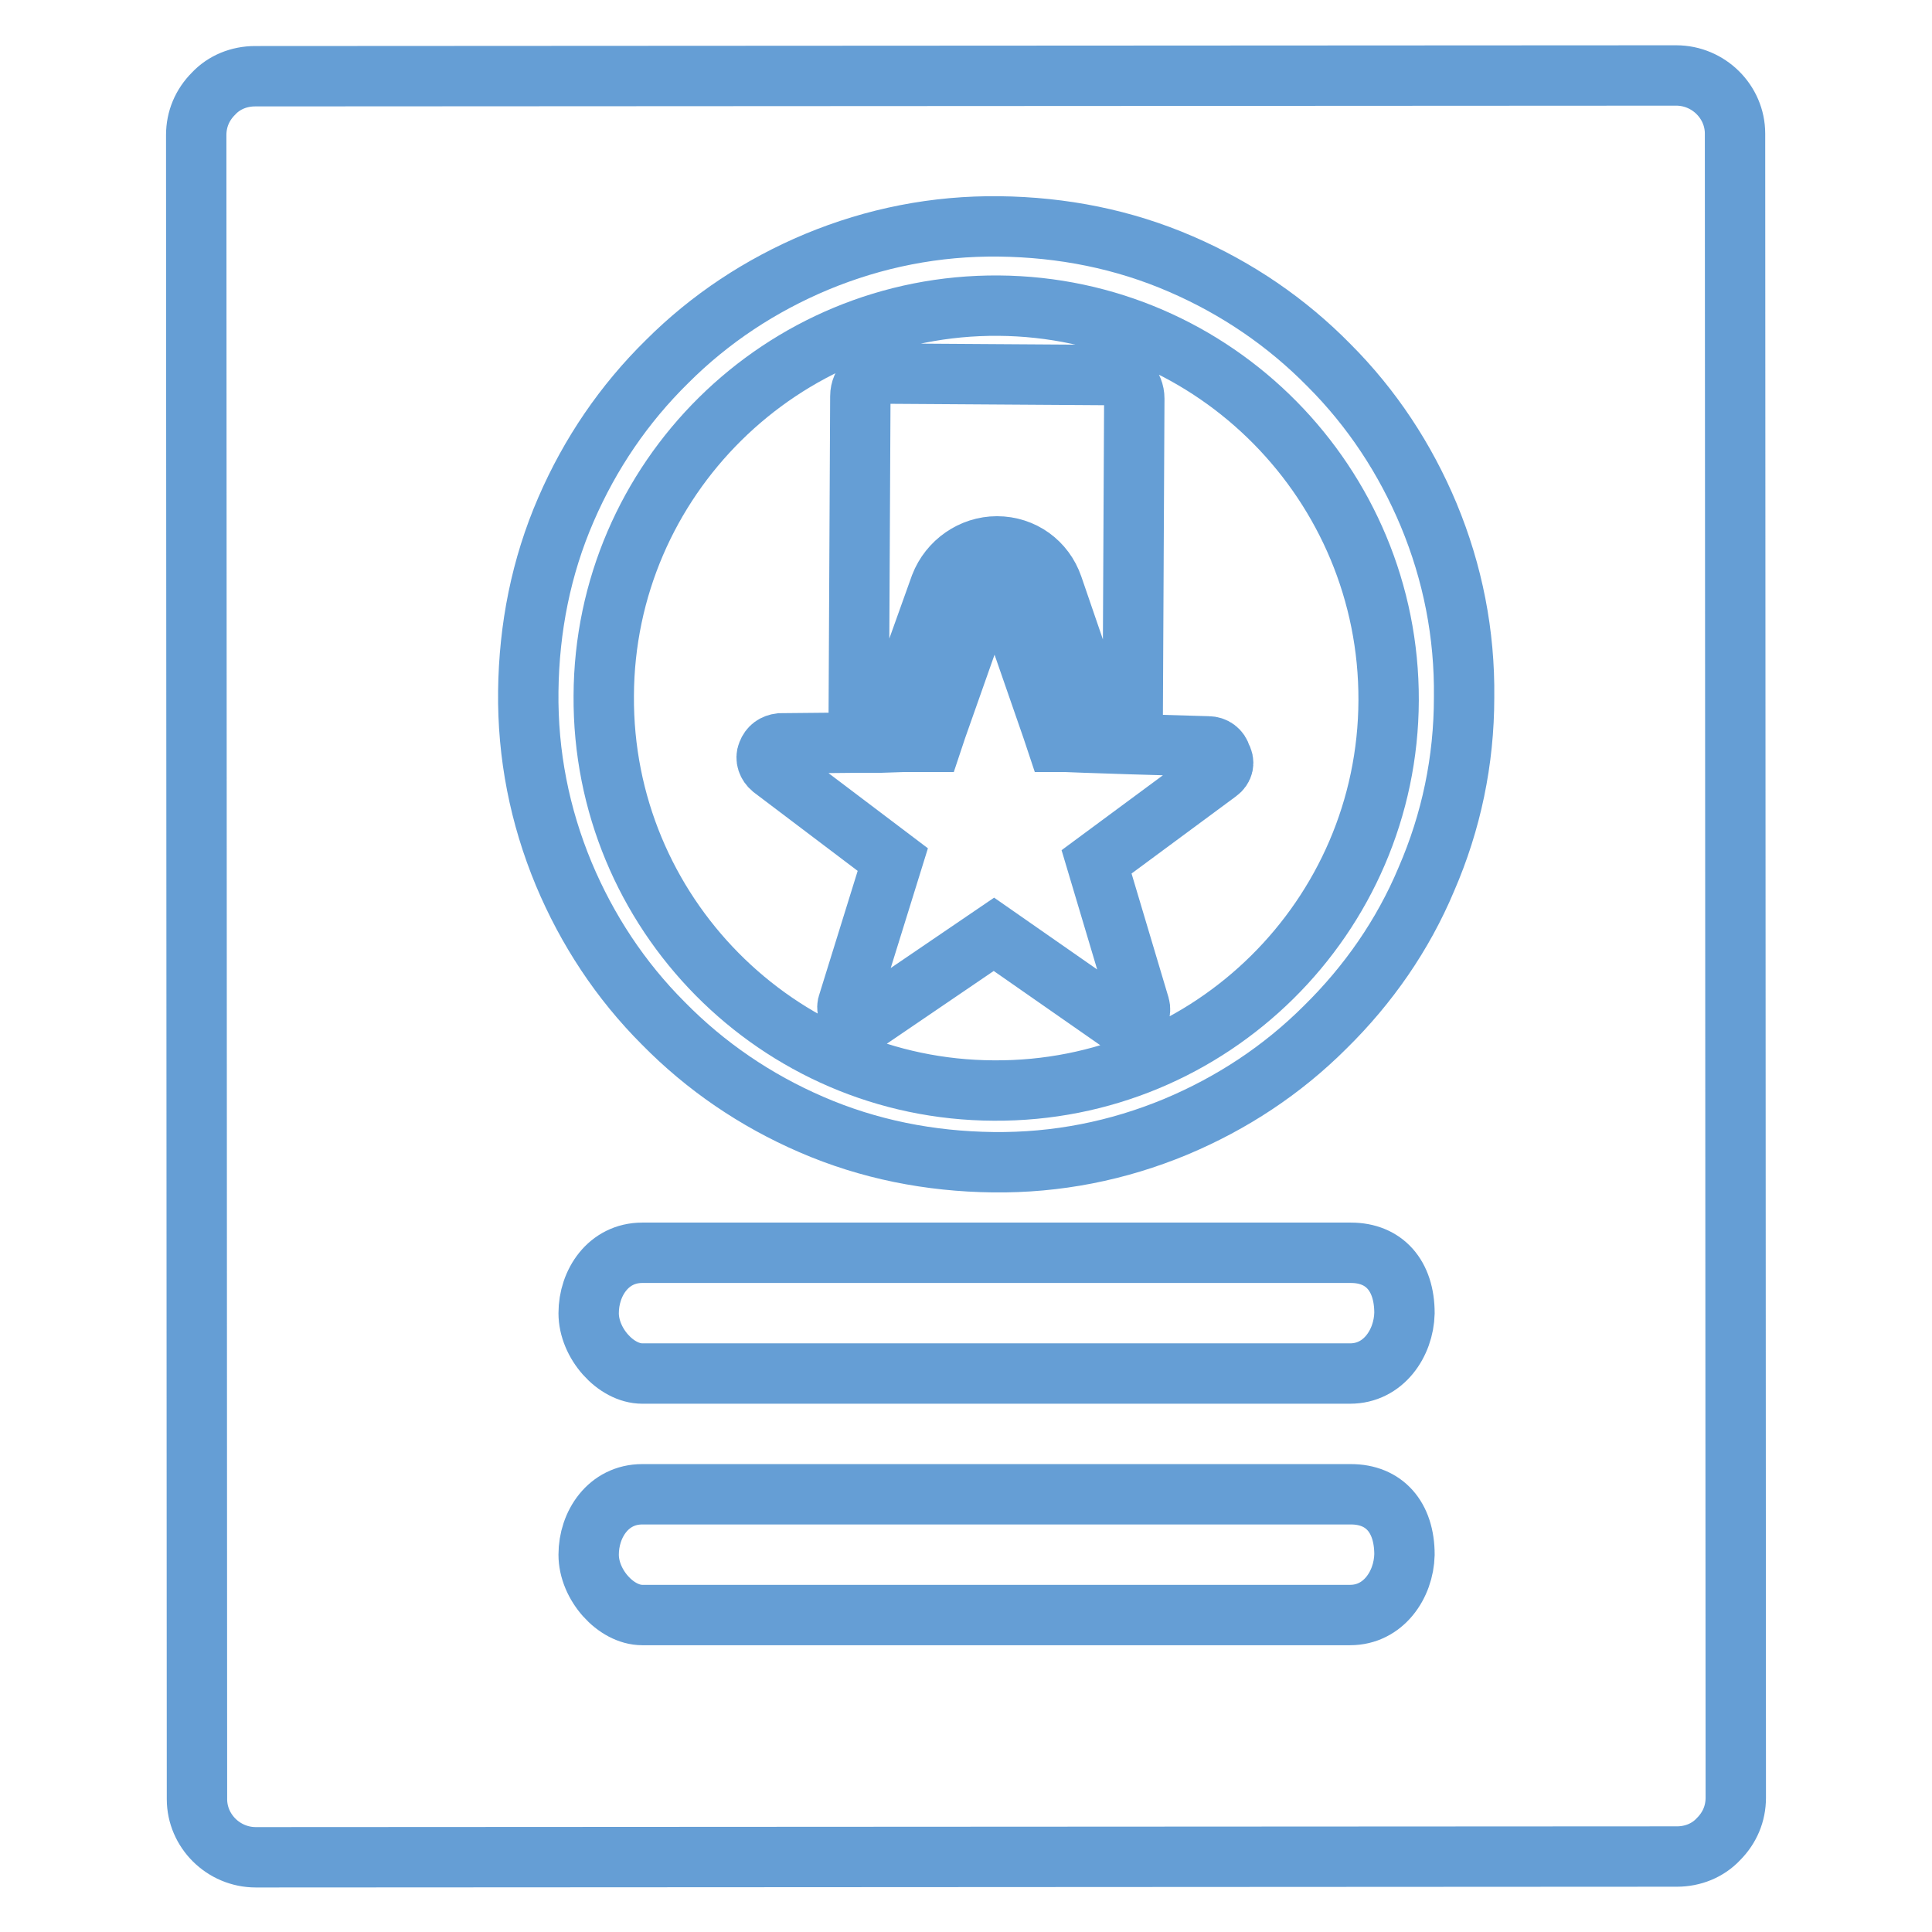
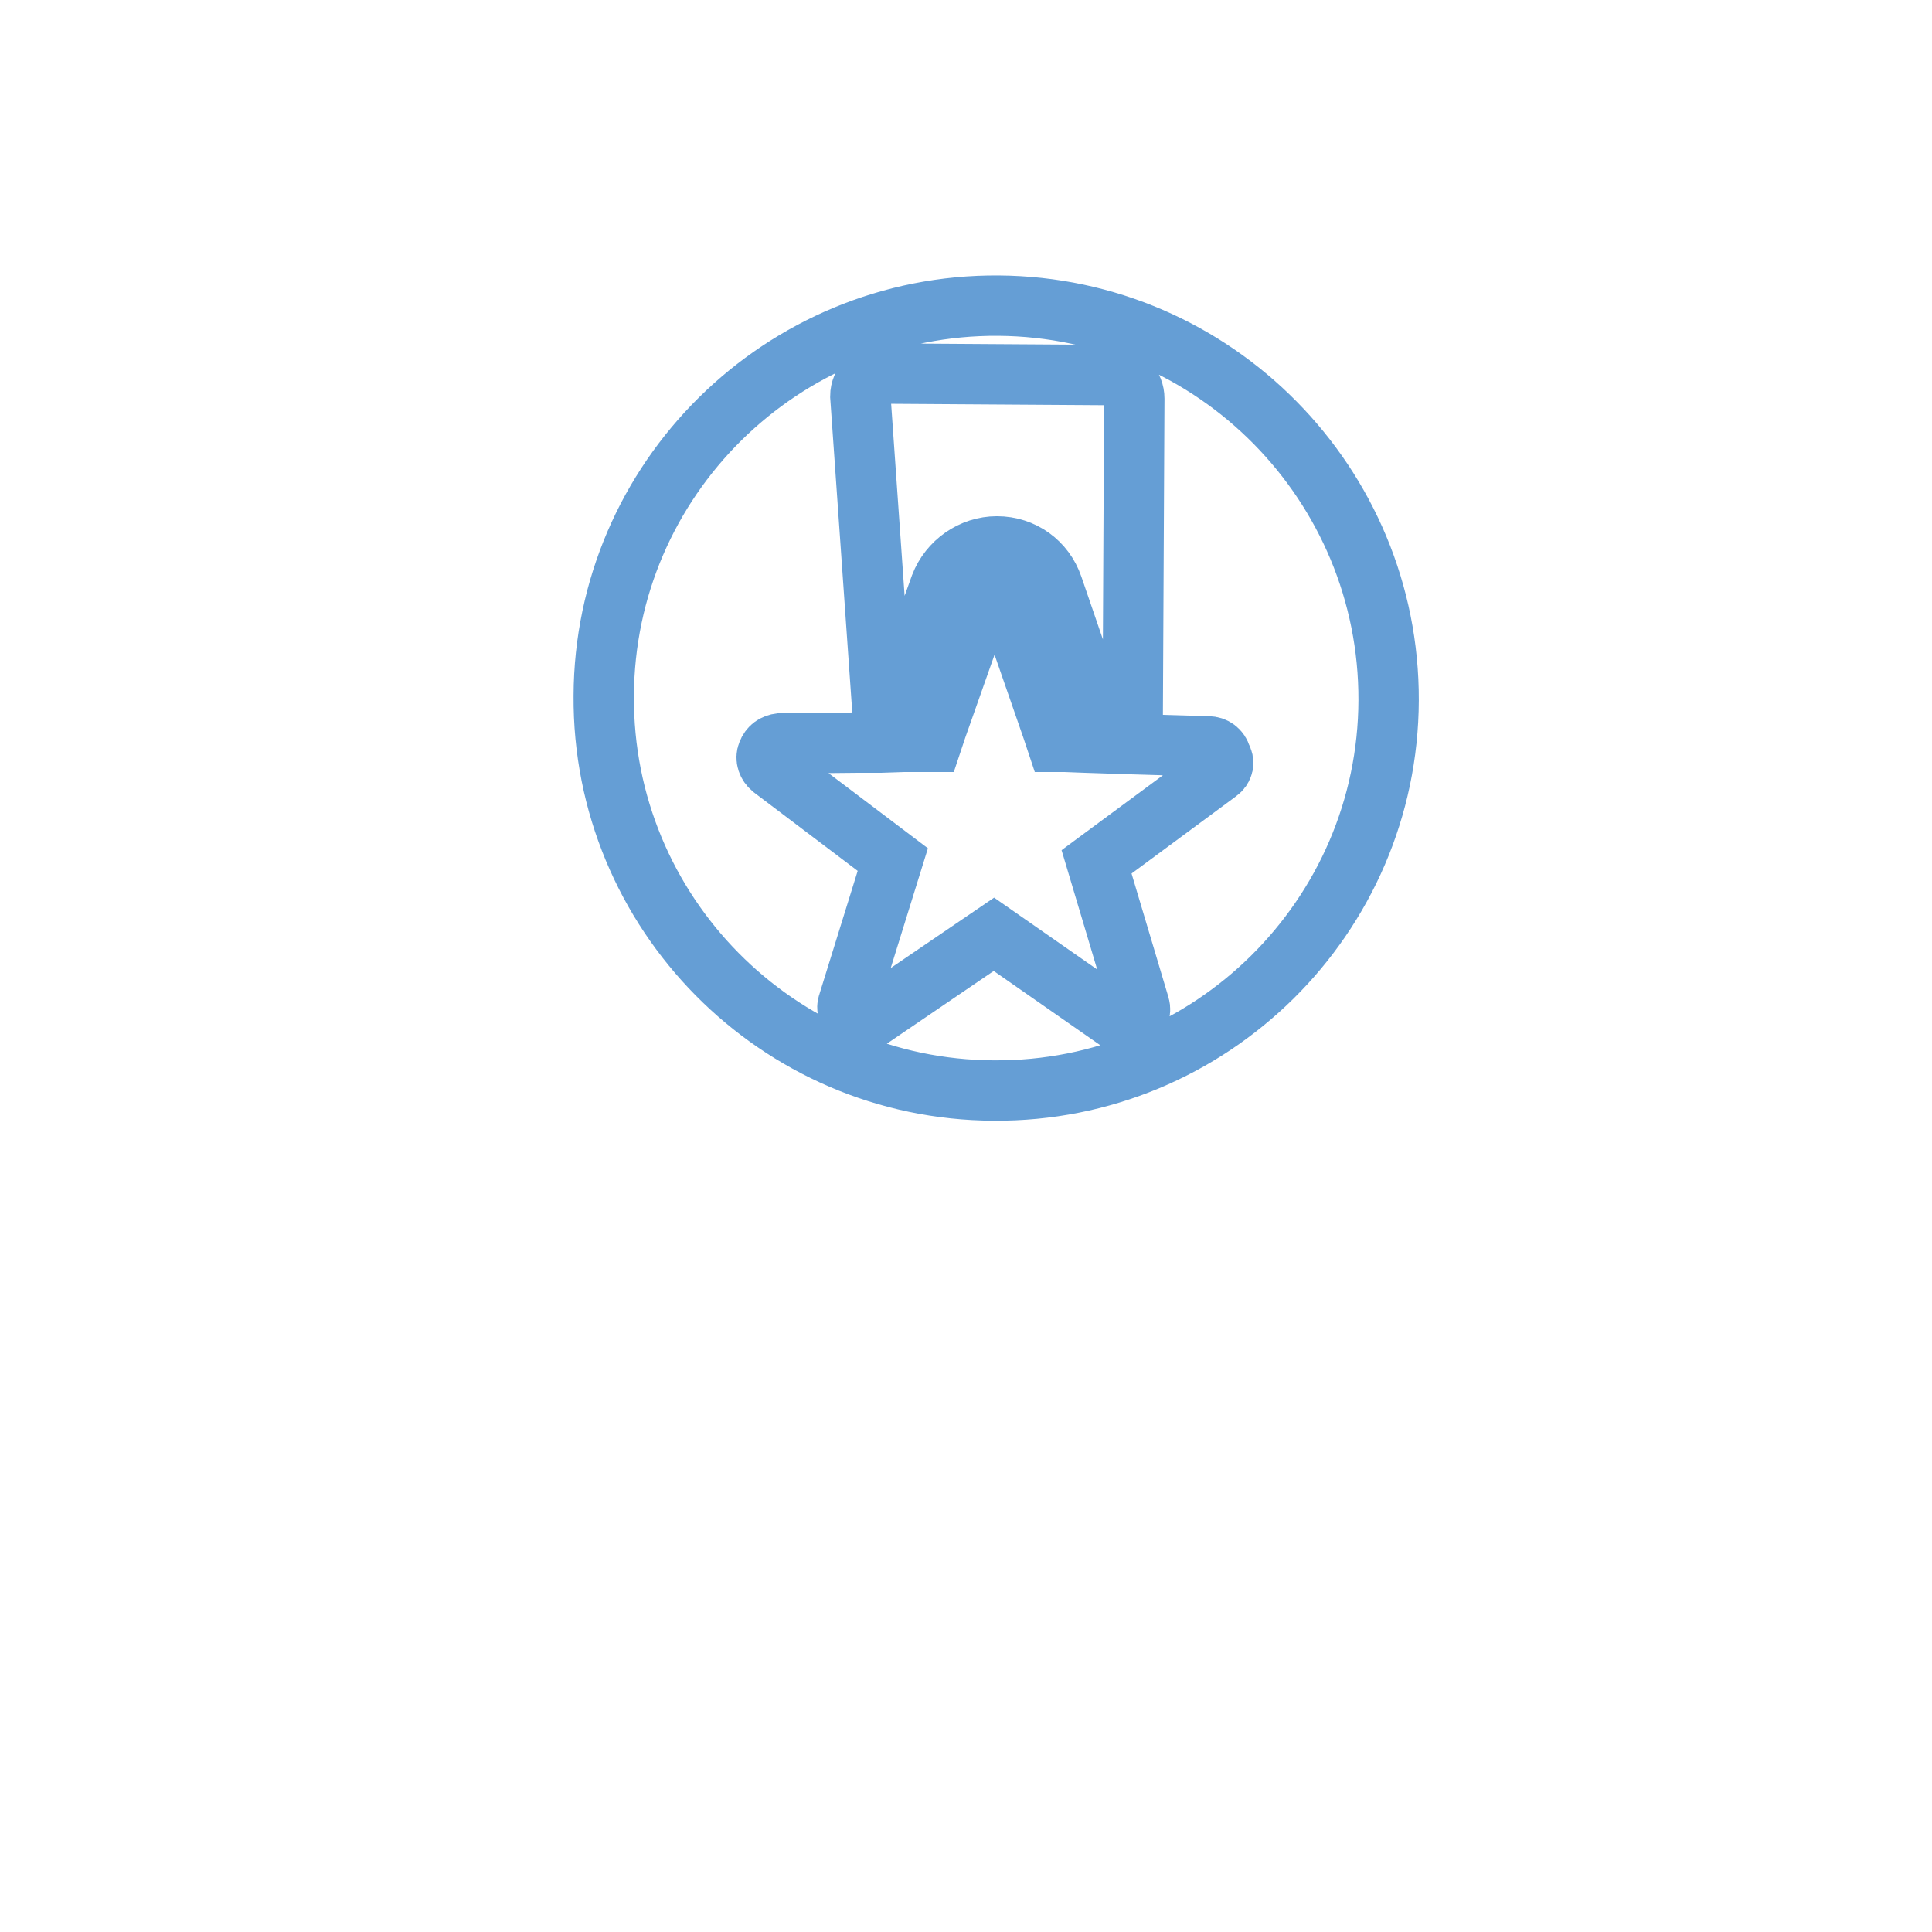
<svg xmlns="http://www.w3.org/2000/svg" version="1.1" x="0px" y="0px" viewBox="0 0 256 256" enable-background="new 0 0 256 256" xml:space="preserve">
  <g>
-     <path stroke-width="8" fill-opacity="0" stroke="#659ed5" d="M132.3,40.5c-28.7-0.2-52.2,23-52.3,51.7c-0.2,28.7,23,52.2,51.7,52.3c28.7,0.2,52.2-23,52.3-51.7 C184.1,64.2,161,40.7,132.3,40.5L132.3,40.5z M114,52.5c0-1.7,1.4-3,3-3l30.3,0.2c0.8,0,1.6,0.3,2.1,0.9c0.6,0.6,0.9,1.4,0.9,2.2 l-0.2,40l-3-0.1l-2.5-0.1l-0.5-1.5l-4.6-13.4c-1.1-3.2-4-5.3-7.4-5.3c-3.3,0-6.3,2.1-7.5,5.2l-5.3,14.8l-2.5,0l-3,0L114,52.5 L114,52.5z M161.4,102.3l-16.1,11.9l5.7,19.1c0.2,0.7-0.1,1.5-0.7,2c-0.3,0.2-0.7,0.3-1.1,0.3c-0.4,0-0.7-0.1-1-0.3l-16.5-11.5 l-16.6,11.3c-0.2,0.1-0.3,0.2-0.5,0.2c-0.1,0-0.1,0-0.2,0c-0.1,0-0.2,0-0.3,0c-0.1,0-0.3,0-0.4-0.1c-0.1,0-0.1,0-0.2,0 c-0.2-0.1-0.3-0.1-0.5-0.3c-0.6-0.5-0.9-1.3-0.6-2l5.9-19l-16-12.1c-0.6-0.5-0.9-1.3-0.6-2c0.3-0.8,0.9-1.2,1.7-1.3l10.3-0.1l3,0 l3-0.1l2.6,0h1.2l0.6-1.8l6-17c0.3-0.7,1-1.2,1.7-1.2c0.8,0,1.4,0.5,1.7,1.2l5.9,17l0.6,1.8l1.2,0l2.6,0.1l3,0.1l3,0.1l10.3,0.3 c0.8,0,1.5,0.5,1.7,1.3C162.3,101,162.1,101.8,161.4,102.3L161.4,102.3z" />
-     <path stroke-width="8" fill-opacity="0" stroke="#659ed5" d="M229.9,17.7c0-4.2-3.5-7.7-7.8-7.7L33.8,10.1c-2.1,0-4.1,0.8-5.5,2.3c-1.5,1.5-2.3,3.4-2.3,5.5l0.1,220.5 c0,4.2,3.5,7.7,7.8,7.7l188.3-0.1c2.1,0,4.1-0.8,5.5-2.3c1.5-1.5,2.3-3.4,2.3-5.5L229.9,17.7L229.9,17.7z M178.9,214H85.1 c-3.5,0-7.1-4-7.1-8c0-4,2.6-8,7.1-8h93.9c4.4,0,7.1,3,7.1,8C186,210,183.3,214,178.9,214z M178.9,182H85.1c-3.5,0-7.1-4-7.1-8 c0-4,2.6-8,7.1-8h93.9c4.4,0,7.1,3,7.1,8C186,178,183.3,182,178.9,182z M189,116.5c-3.1,7.4-7.7,14-13.4,19.6 c-5.7,5.7-12.4,10.1-19.8,13.2c-7.7,3.2-15.8,4.8-24.2,4.7c-8.4-0.1-16.5-1.7-24.1-5c-7.4-3.2-14-7.7-19.6-13.4 c-5.7-5.7-10.1-12.4-13.2-19.8c-3.2-7.7-4.8-15.8-4.7-24.2c0.1-8.4,1.7-16.5,5-24.1c3.2-7.4,7.7-14,13.4-19.6 c5.7-5.7,12.4-10.1,19.8-13.2c7.7-3.2,15.8-4.8,24.2-4.7c8.4,0.1,16.5,1.7,24.1,5c7.4,3.2,14,7.7,19.6,13.4 c5.7,5.7,10.1,12.4,13.2,19.8c3.2,7.7,4.8,15.8,4.7,24.2C194,100.8,192.3,108.9,189,116.5L189,116.5z" />
+     <path stroke-width="8" fill-opacity="0" stroke="#659ed5" d="M132.3,40.5c-28.7-0.2-52.2,23-52.3,51.7c-0.2,28.7,23,52.2,51.7,52.3c28.7,0.2,52.2-23,52.3-51.7 C184.1,64.2,161,40.7,132.3,40.5L132.3,40.5z M114,52.5c0-1.7,1.4-3,3-3l30.3,0.2c0.8,0,1.6,0.3,2.1,0.9c0.6,0.6,0.9,1.4,0.9,2.2 l-0.2,40l-3-0.1l-2.5-0.1l-0.5-1.5l-4.6-13.4c-1.1-3.2-4-5.3-7.4-5.3c-3.3,0-6.3,2.1-7.5,5.2l-5.3,14.8l-2.5,0L114,52.5 L114,52.5z M161.4,102.3l-16.1,11.9l5.7,19.1c0.2,0.7-0.1,1.5-0.7,2c-0.3,0.2-0.7,0.3-1.1,0.3c-0.4,0-0.7-0.1-1-0.3l-16.5-11.5 l-16.6,11.3c-0.2,0.1-0.3,0.2-0.5,0.2c-0.1,0-0.1,0-0.2,0c-0.1,0-0.2,0-0.3,0c-0.1,0-0.3,0-0.4-0.1c-0.1,0-0.1,0-0.2,0 c-0.2-0.1-0.3-0.1-0.5-0.3c-0.6-0.5-0.9-1.3-0.6-2l5.9-19l-16-12.1c-0.6-0.5-0.9-1.3-0.6-2c0.3-0.8,0.9-1.2,1.7-1.3l10.3-0.1l3,0 l3-0.1l2.6,0h1.2l0.6-1.8l6-17c0.3-0.7,1-1.2,1.7-1.2c0.8,0,1.4,0.5,1.7,1.2l5.9,17l0.6,1.8l1.2,0l2.6,0.1l3,0.1l3,0.1l10.3,0.3 c0.8,0,1.5,0.5,1.7,1.3C162.3,101,162.1,101.8,161.4,102.3L161.4,102.3z" />
  </g>
</svg>